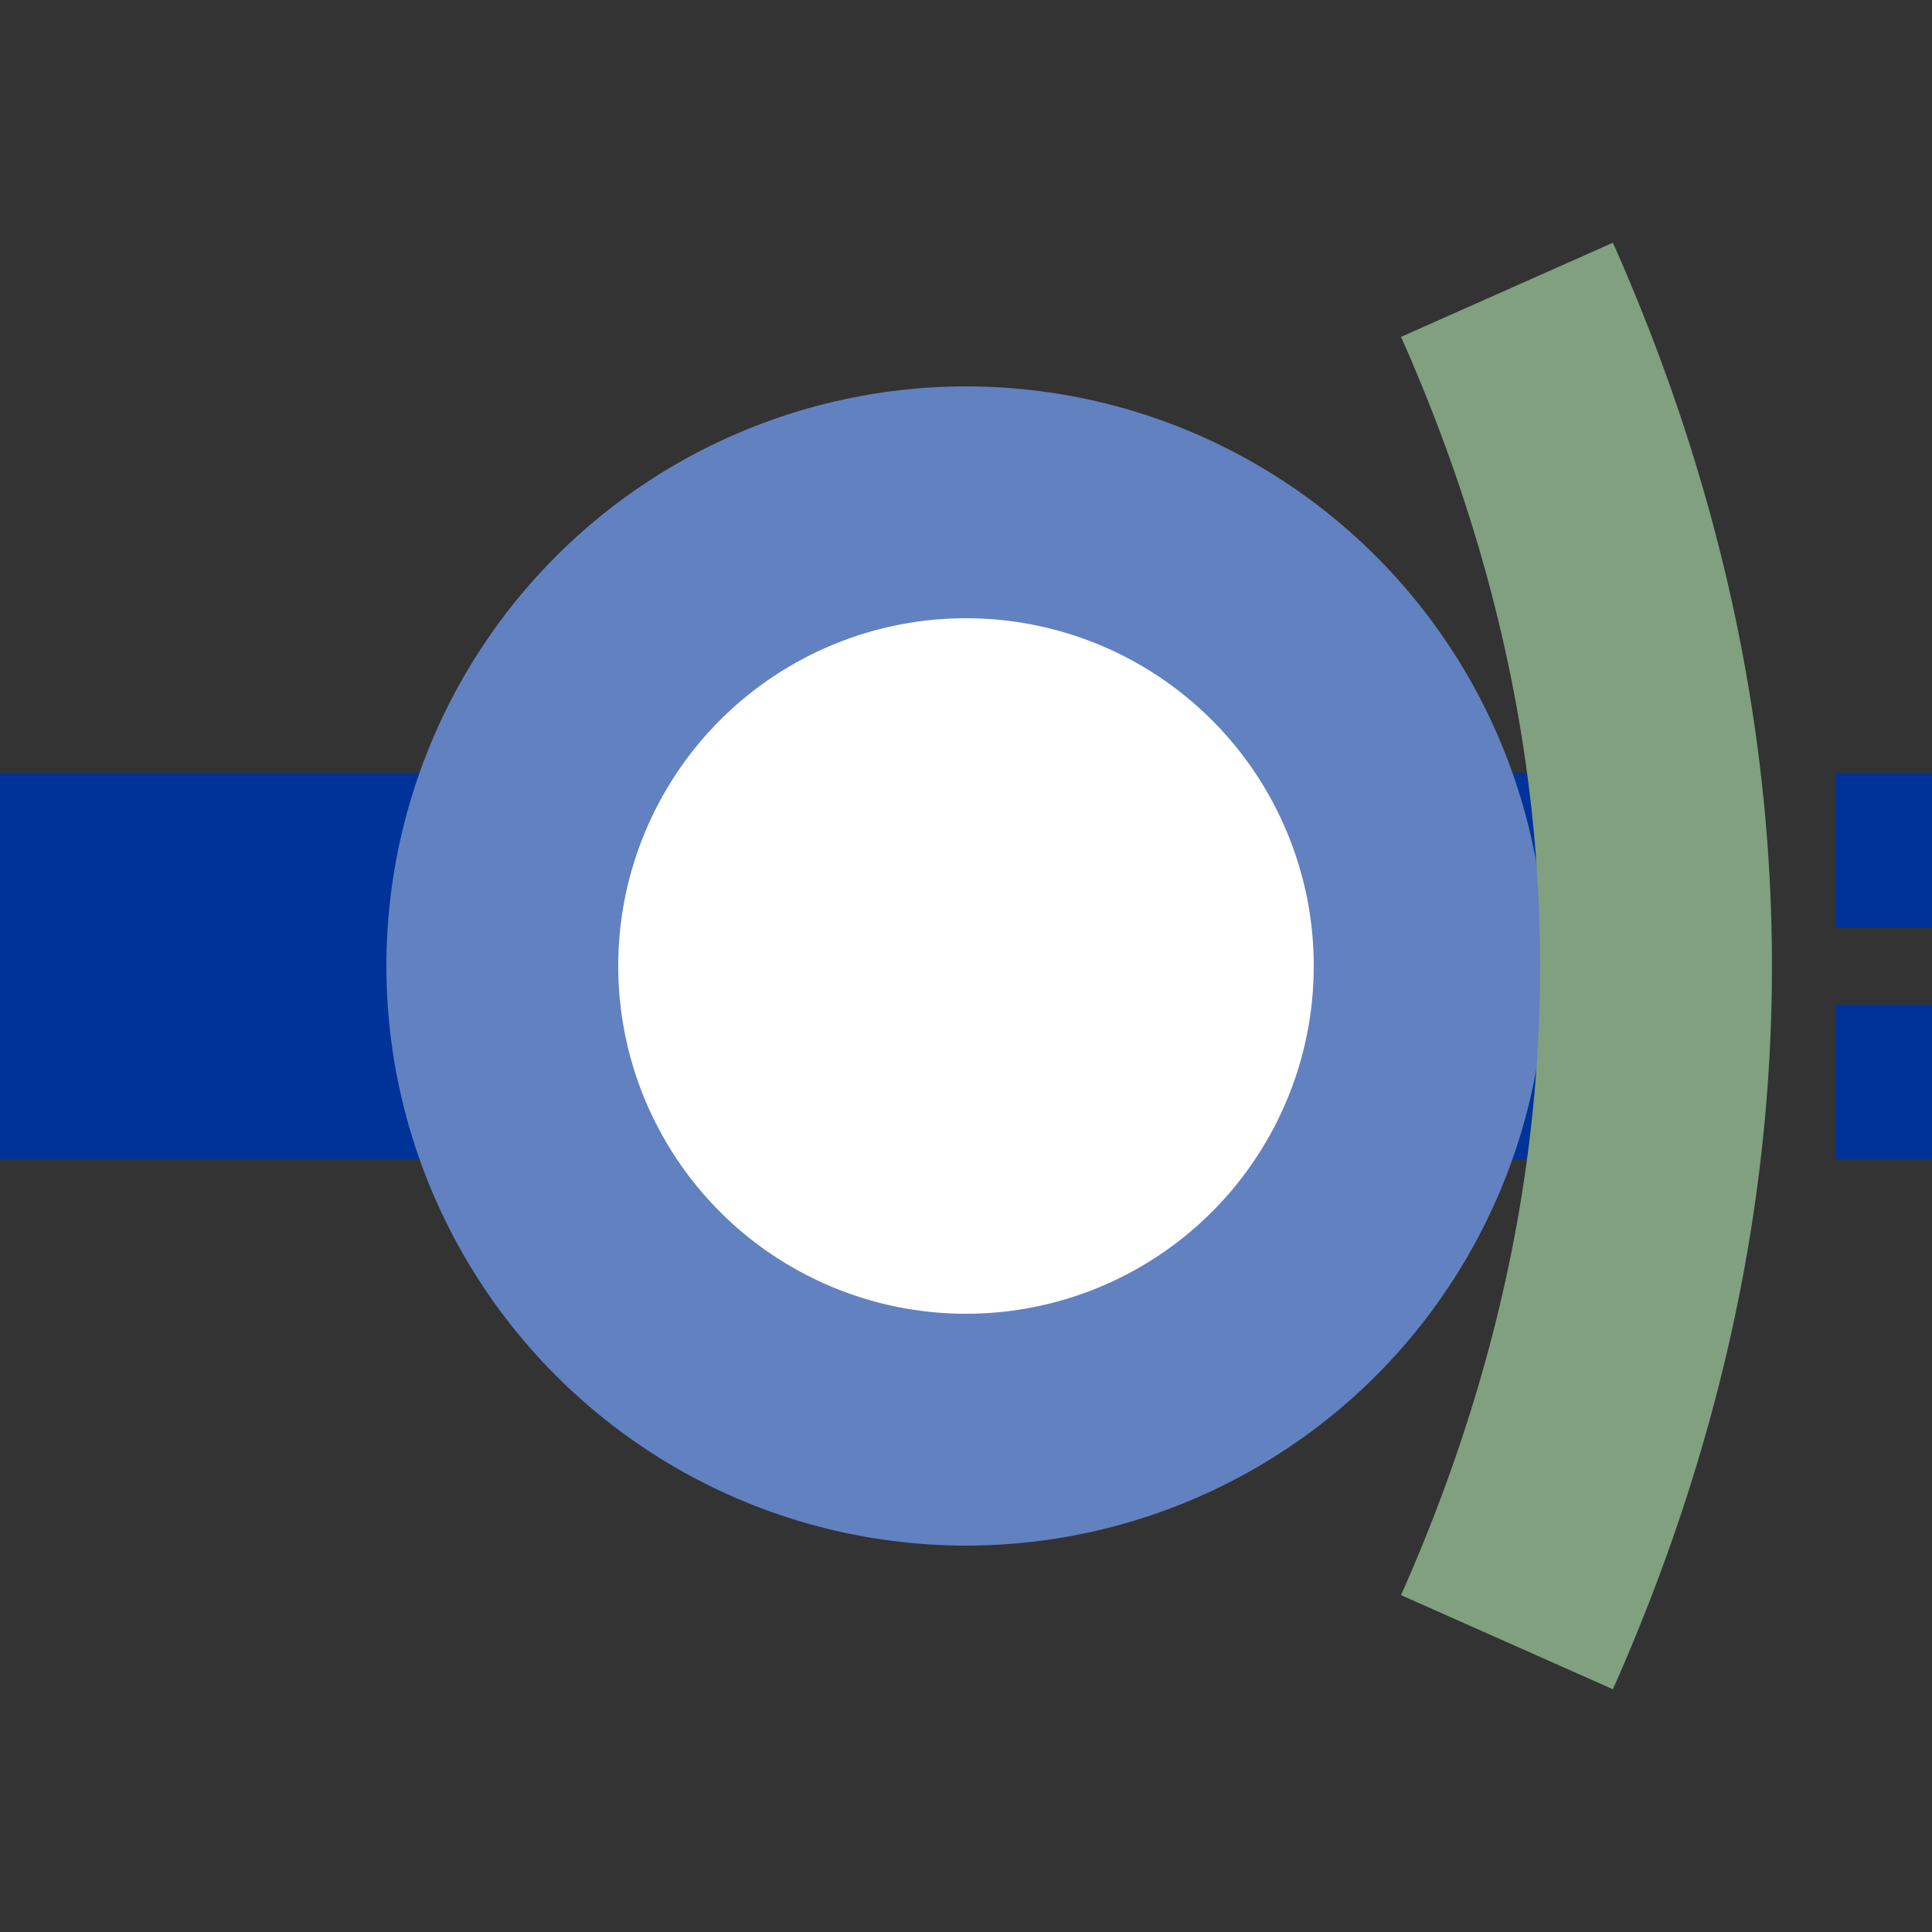
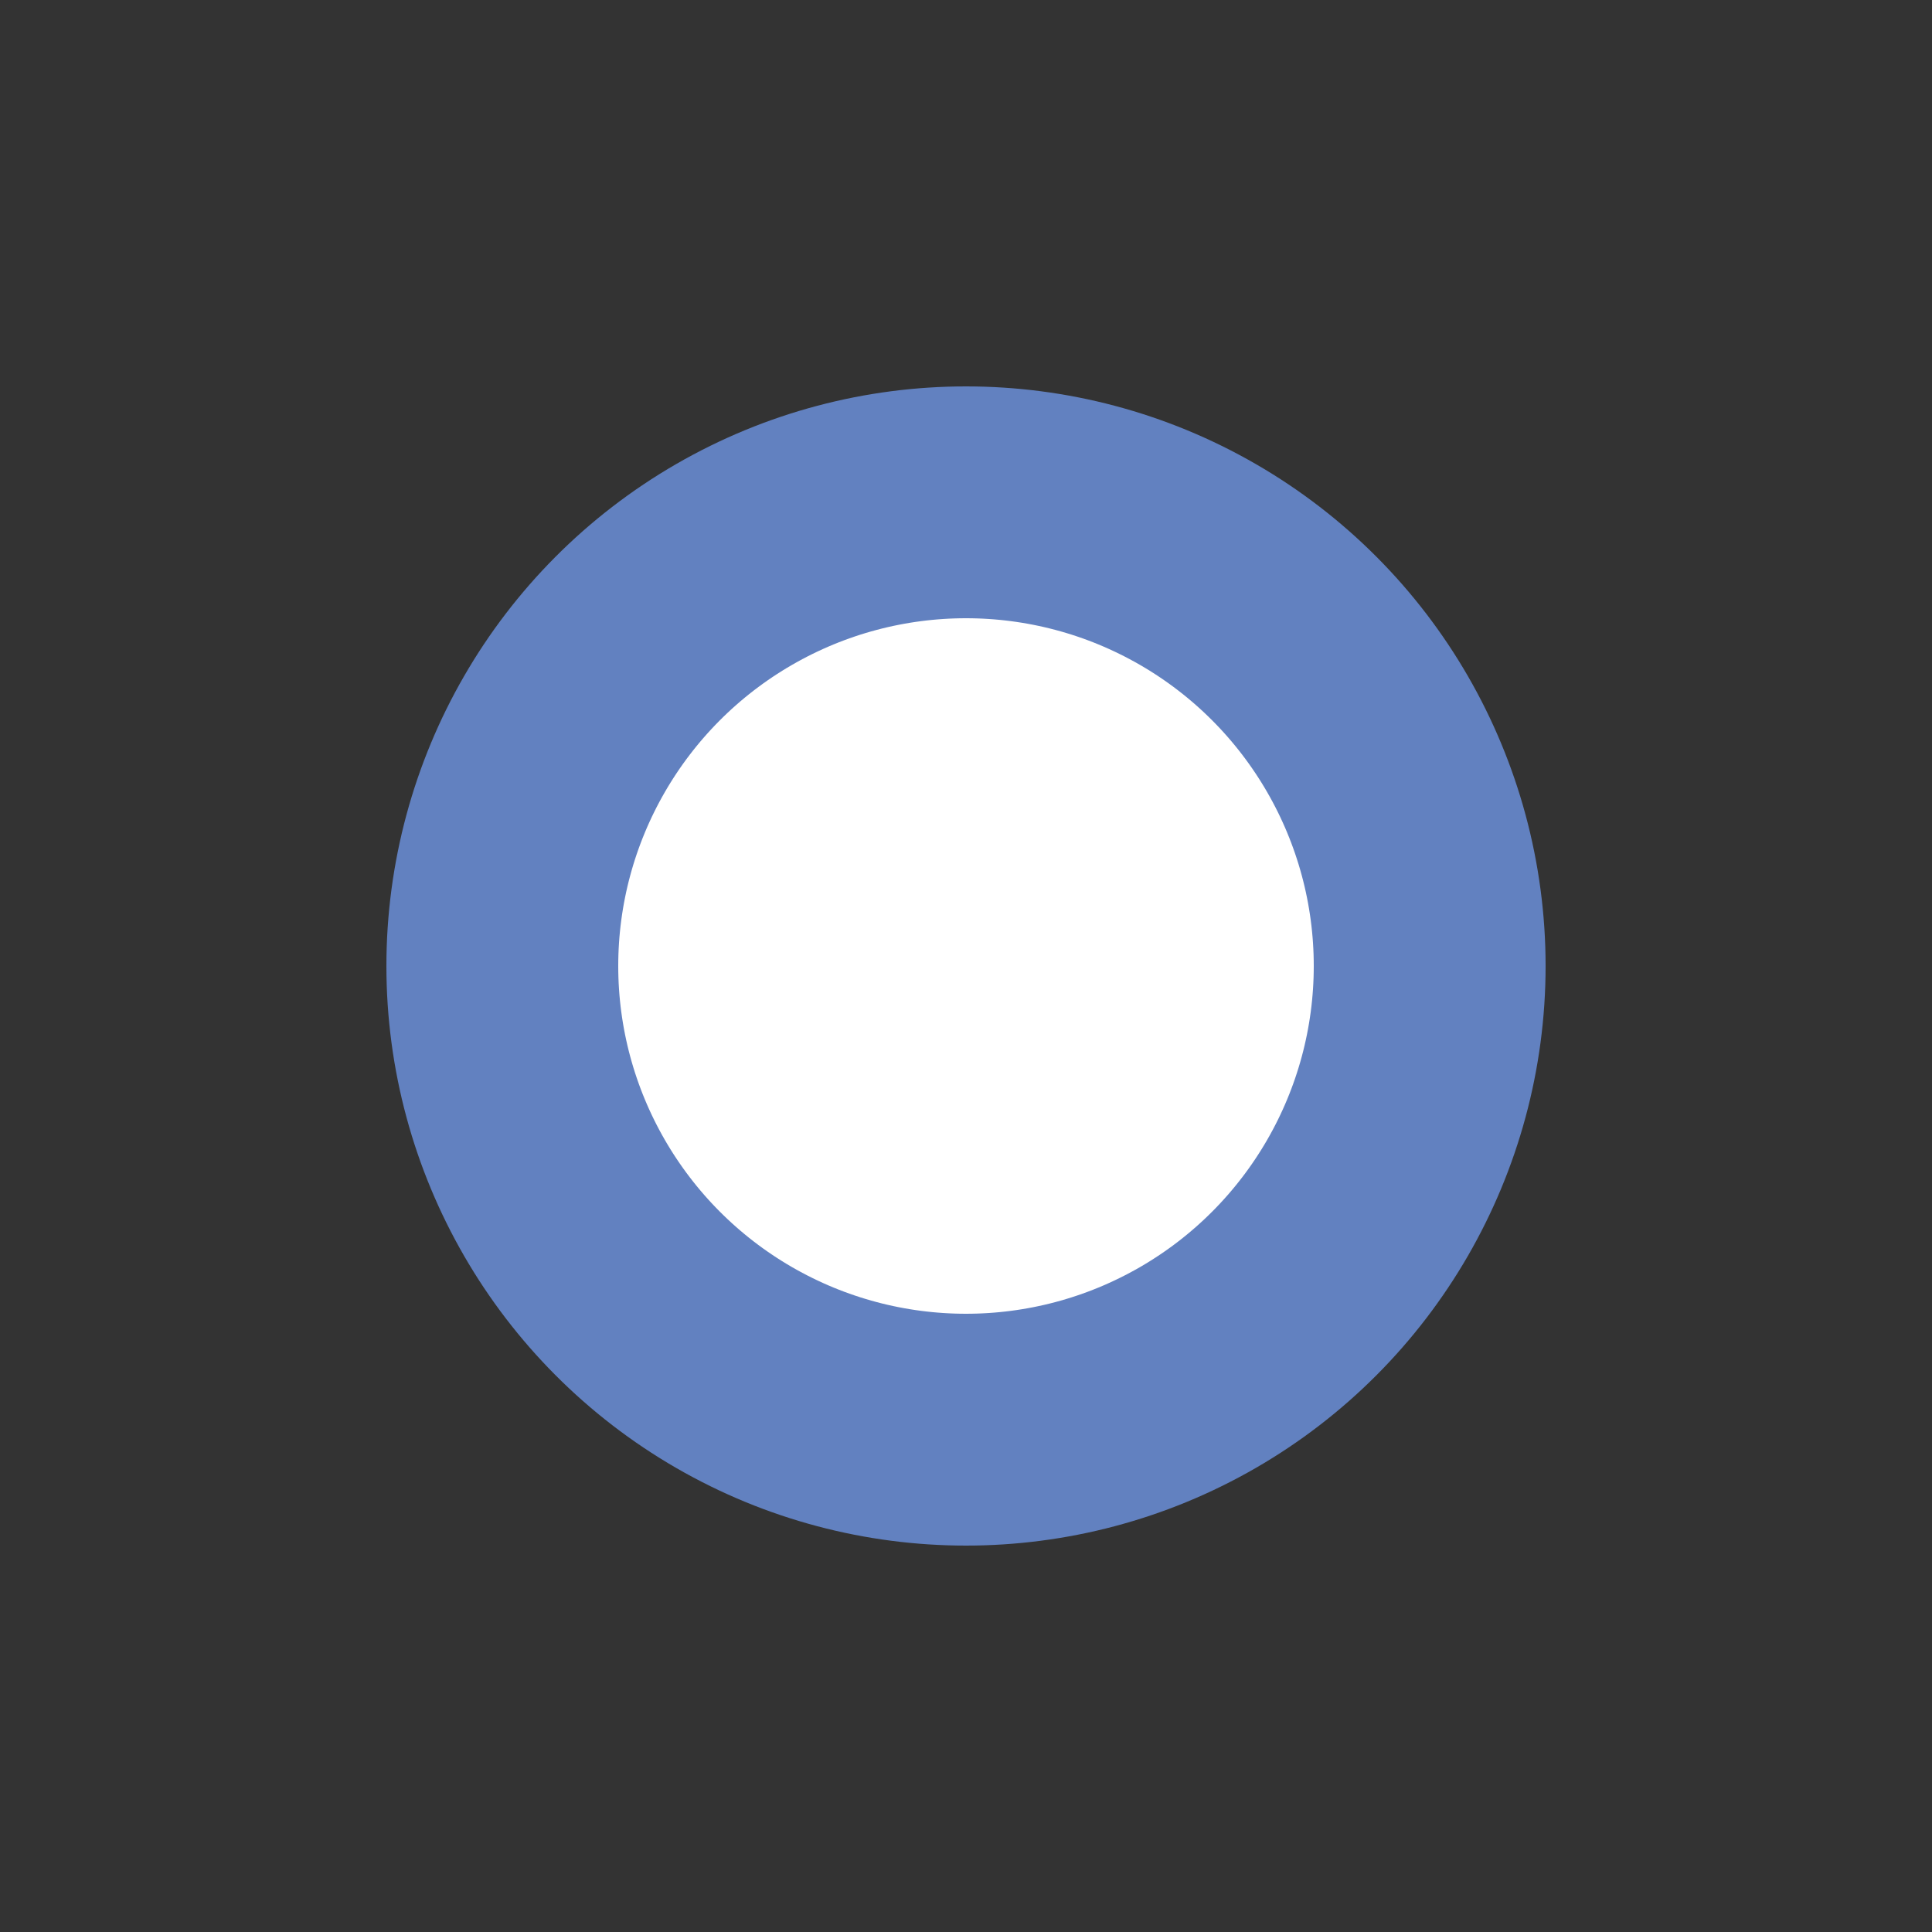
<svg xmlns="http://www.w3.org/2000/svg" width="500" height="500">
  <rect width="100%" height="100%" fill="#333333" stroke="none" />
  <title>uetDSTa@fq</title>
-   <path stroke="#003399" d="m 0,250 400,0 m 125,-50 v 40 m 0,20 v 40" stroke-width="100" />
  <circle stroke="#6281C0" fill="#FFF" cx="250" cy="250" r="120" stroke-width="60" />
-   <path stroke="#80A080" d="M 390,75 a 2500,1000 0 0 1 0,350" stroke-width="60" fill="none" />
</svg>